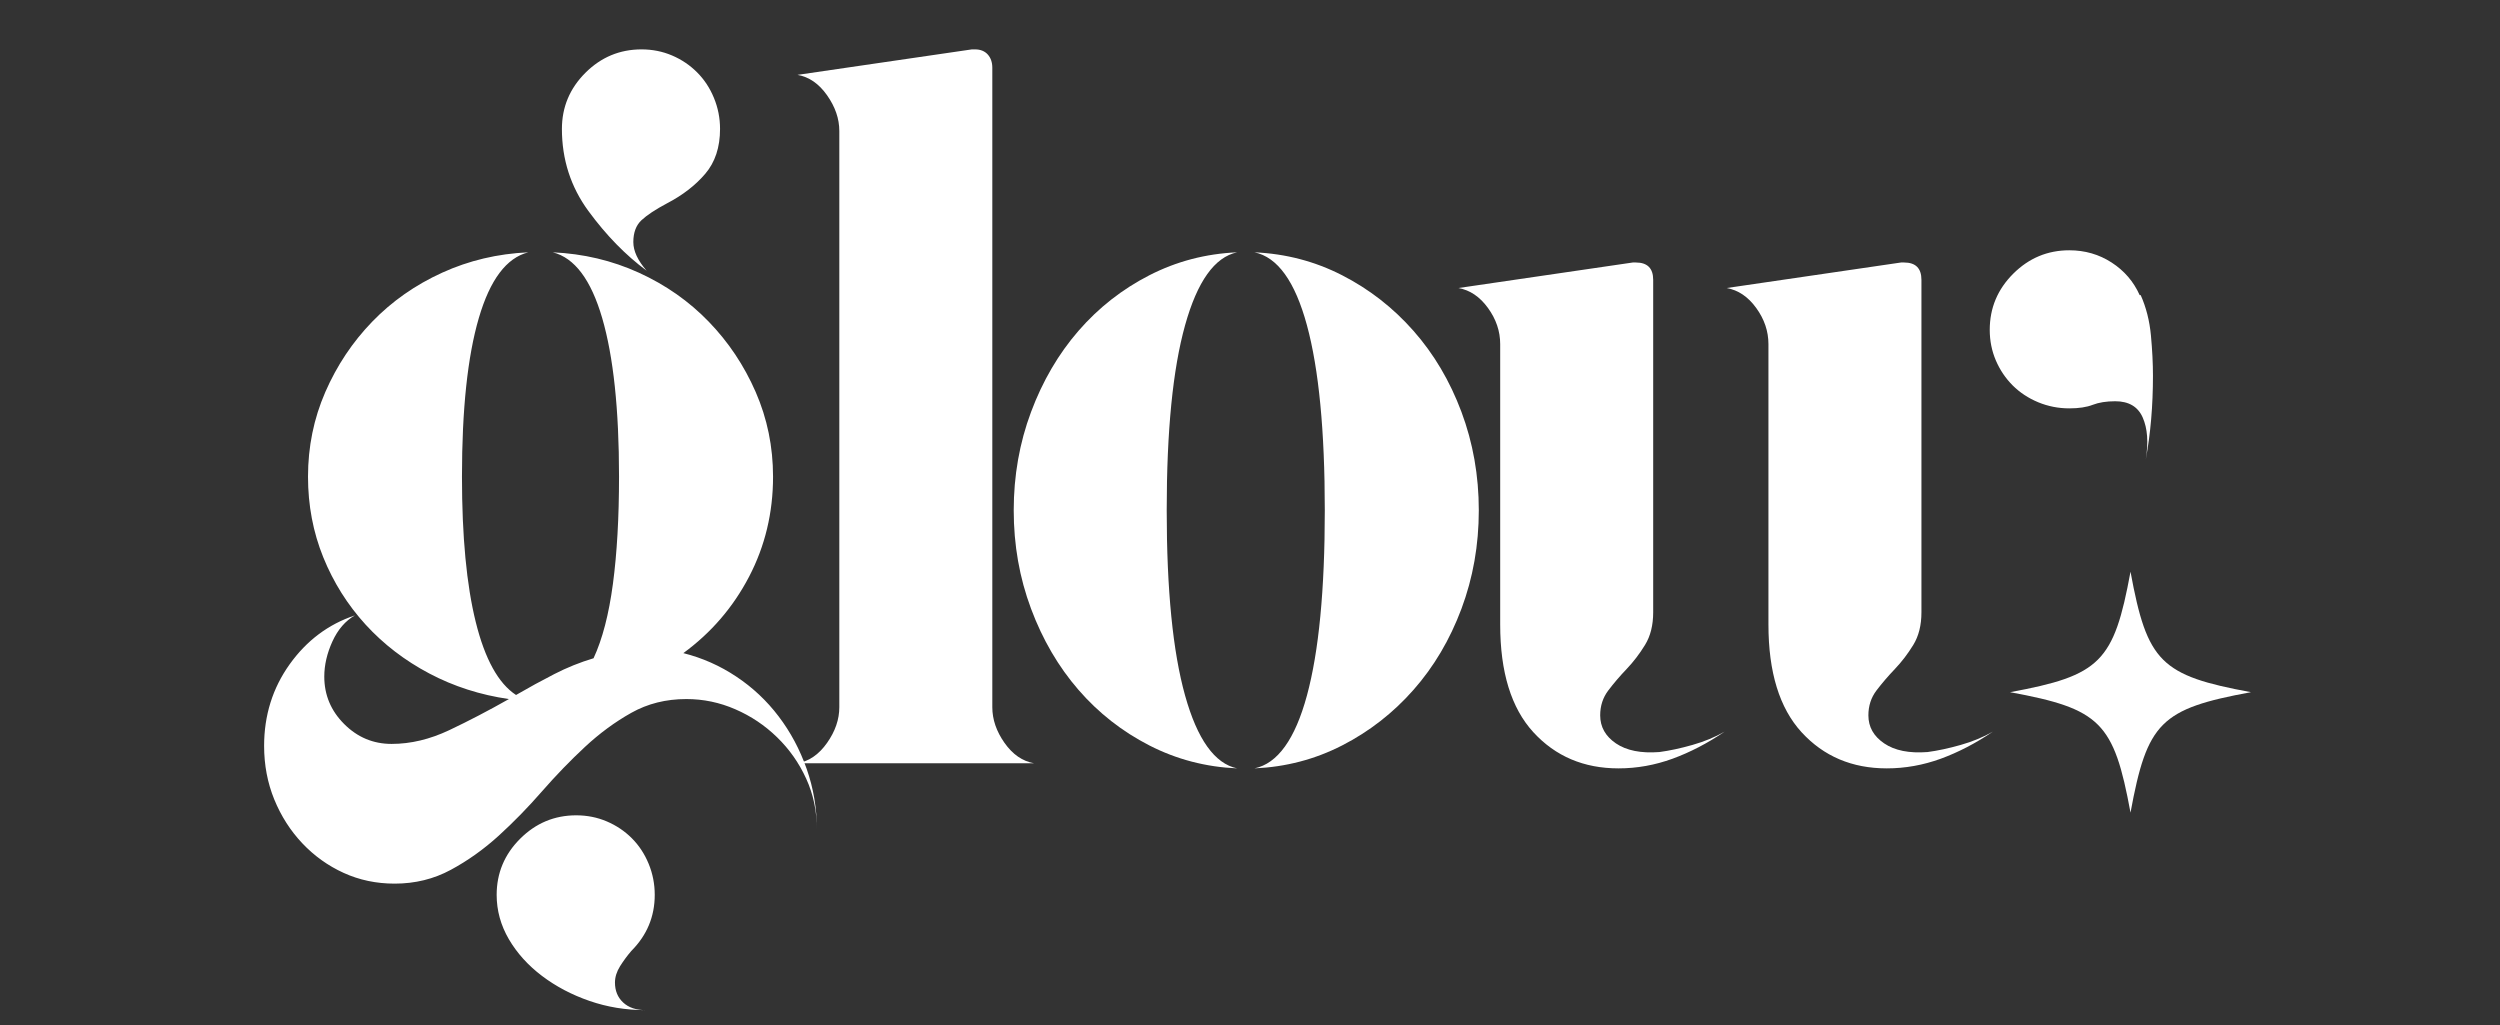
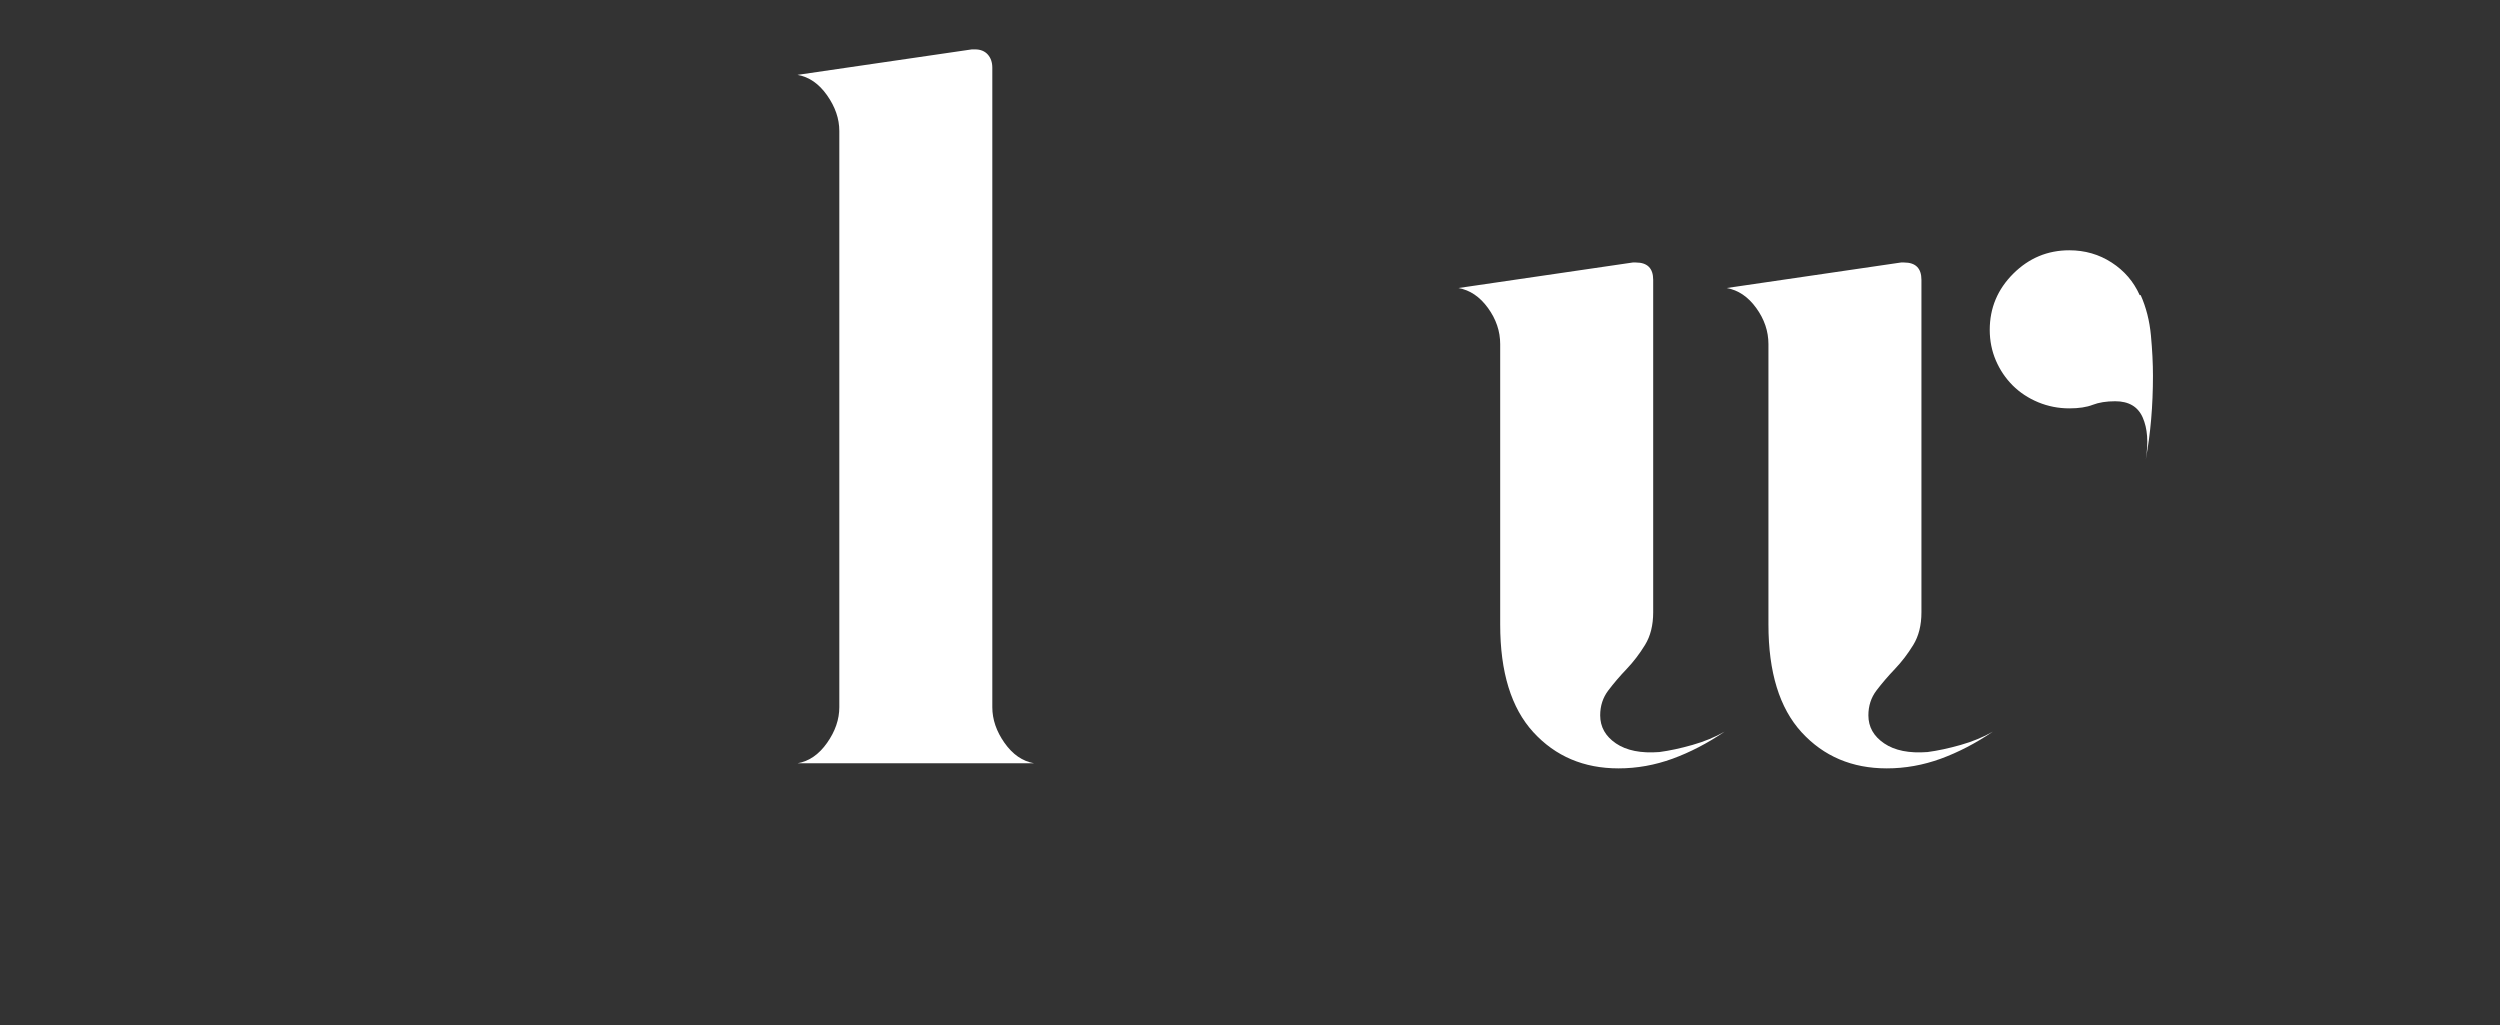
<svg xmlns="http://www.w3.org/2000/svg" version="1.0" preserveAspectRatio="xMidYMid meet" height="420" viewBox="0 0 768 315" zoomAndPan="magnify" width="1024">
  <rect x="0" y="0" width="768" height="315" fill="#333333" stroke="none" />
  <defs>
    <g />
    <clipPath id="836c5c6b5e">
-       <path clip-rule="nonzero" d="M 617.488 175.629 L 691.738 175.629 L 691.738 249.879 L 617.488 249.879 Z M 617.488 175.629" />
-     </clipPath>
+       </clipPath>
  </defs>
  <g fill-opacity="1" fill="#ffffff">
    <g transform="translate(73.308, 234.483)">
      <g>
-         <path d="M 136.609 -33.844 C 142.453 -32.375 147.879 -29.969 152.891 -26.625 C 157.91 -23.289 162.242 -19.219 165.891 -14.406 C 169.547 -9.602 172.414 -4.227 174.5 1.719 C 176.594 7.676 177.641 13.891 177.641 20.359 C 177.641 14.723 176.539 9.504 174.344 4.703 C 172.156 -0.098 169.18 -4.328 165.422 -7.984 C 161.672 -11.641 157.391 -14.508 152.578 -16.594 C 147.773 -18.688 142.766 -19.734 137.547 -19.734 C 131.273 -19.734 125.633 -18.32 120.625 -15.5 C 115.613 -12.688 110.863 -9.191 106.375 -5.016 C 101.883 -0.836 97.492 3.703 93.203 8.609 C 88.922 13.523 84.484 18.07 79.891 22.25 C 75.297 26.426 70.391 29.922 65.172 32.734 C 59.953 35.555 54.207 36.969 47.938 36.969 C 42.301 36.969 37.078 35.867 32.266 33.672 C 27.461 31.484 23.234 28.457 19.578 24.594 C 15.922 20.727 13.047 16.238 10.953 11.125 C 8.867 6.008 7.828 0.523 7.828 -5.328 C 7.828 -14.723 10.438 -23.078 15.656 -30.391 C 20.883 -37.703 27.57 -42.719 35.719 -45.438 C 32.789 -43.758 30.488 -41.094 28.812 -37.438 C 27.145 -33.781 26.312 -30.176 26.312 -26.625 C 26.312 -20.988 28.348 -16.133 32.422 -12.062 C 36.492 -7.988 41.352 -5.953 47 -5.953 C 52.844 -5.953 58.738 -7.359 64.688 -10.172 C 70.645 -12.992 76.758 -16.18 83.031 -19.734 C 74.258 -20.992 66.113 -23.609 58.594 -27.578 C 51.07 -31.547 44.539 -36.555 39 -42.609 C 33.469 -48.672 29.133 -55.562 26 -63.281 C 22.875 -71.008 21.312 -79.266 21.312 -88.047 C 21.312 -97.234 23.082 -105.898 26.625 -114.047 C 30.176 -122.191 34.977 -129.395 41.031 -135.656 C 47.094 -141.926 54.25 -146.941 62.5 -150.703 C 70.75 -154.461 79.578 -156.551 88.984 -156.969 C 82.297 -155.301 77.227 -148.566 73.781 -136.766 C 70.332 -124.961 68.609 -108.723 68.609 -88.047 C 68.609 -69.66 70.02 -54.773 72.844 -43.391 C 75.664 -32.004 79.789 -24.535 85.219 -20.984 C 89.188 -23.285 93.102 -25.426 96.969 -27.406 C 100.832 -29.395 104.852 -31.016 109.031 -32.266 C 111.75 -38.117 113.734 -45.742 114.984 -55.141 C 116.234 -64.535 116.859 -75.504 116.859 -88.047 C 116.859 -108.723 115.133 -124.961 111.688 -136.766 C 108.25 -148.566 103.188 -155.301 96.5 -156.969 C 105.895 -156.551 114.719 -154.461 122.969 -150.703 C 131.219 -146.941 138.367 -141.926 144.422 -135.656 C 150.484 -129.395 155.289 -122.191 158.844 -114.047 C 162.395 -105.898 164.172 -97.234 164.172 -88.047 C 164.172 -76.973 161.719 -66.734 156.812 -57.328 C 151.906 -47.93 145.172 -40.102 136.609 -33.844 Z M 120.625 57.656 C 119.375 59.113 118.223 60.676 117.172 62.344 C 116.129 64.02 115.609 65.691 115.609 67.359 C 115.609 69.867 116.441 71.906 118.109 73.469 C 119.785 75.039 122.086 75.828 125.016 75.828 C 118.953 75.828 113.207 74.883 107.781 73 C 102.352 71.125 97.492 68.566 93.203 65.328 C 88.922 62.086 85.523 58.328 83.016 54.047 C 80.516 49.766 79.266 45.223 79.266 40.422 C 79.266 33.734 81.664 27.988 86.469 23.188 C 91.281 18.383 97.023 15.984 103.703 15.984 C 107.047 15.984 110.18 16.609 113.109 17.859 C 116.035 19.109 118.594 20.828 120.781 23.016 C 122.977 25.211 124.703 27.828 125.953 30.859 C 127.203 33.891 127.828 37.078 127.828 40.422 C 127.828 47.098 125.426 52.844 120.625 57.656 Z M 125.328 -151.328 C 118.848 -156.129 112.891 -162.238 107.453 -169.656 C 102.023 -177.07 99.312 -185.477 99.312 -194.875 C 99.312 -201.562 101.711 -207.305 106.516 -212.109 C 111.328 -216.91 117.078 -219.312 123.766 -219.312 C 127.098 -219.312 130.227 -218.688 133.156 -217.438 C 136.082 -216.188 138.641 -214.461 140.828 -212.266 C 143.023 -210.078 144.75 -207.469 146 -204.438 C 147.258 -201.406 147.891 -198.219 147.891 -194.875 C 147.891 -189.238 146.375 -184.645 143.344 -181.094 C 140.312 -177.539 136.395 -174.516 131.594 -172.016 C 128.039 -170.129 125.426 -168.398 123.75 -166.828 C 122.082 -165.266 121.25 -163.023 121.25 -160.109 C 121.25 -157.391 122.609 -154.461 125.328 -151.328 Z M 125.328 -151.328" />
-       </g>
+         </g>
    </g>
  </g>
  <g fill-opacity="1" fill="#ffffff">
    <g transform="translate(237.166, 234.483)">
      <g>
        <path d="M 67.672 -17.234 C 67.672 -13.473 68.922 -9.816 71.422 -6.266 C 73.93 -2.711 76.961 -0.625 80.516 0 L 7.828 0 C 11.379 -0.625 14.406 -2.711 16.906 -6.266 C 19.414 -9.816 20.672 -13.473 20.672 -17.234 L 20.672 -194.25 C 20.672 -198.008 19.414 -201.664 16.906 -205.219 C 14.406 -208.77 11.379 -210.859 7.828 -211.484 L 61.406 -219.312 L 62.344 -219.312 C 64.02 -219.312 65.328 -218.789 66.266 -217.75 C 67.203 -216.707 67.672 -215.348 67.672 -213.672 Z M 67.672 -17.234" />
      </g>
    </g>
  </g>
  <g fill-opacity="1" fill="#ffffff">
    <g transform="translate(303.586, 234.483)">
      <g>
-         <path d="M 81.781 -156.969 C 91.383 -156.551 100.363 -154.203 108.719 -149.922 C 117.07 -145.641 124.379 -139.945 130.641 -132.844 C 136.91 -125.738 141.82 -117.438 145.375 -107.938 C 148.926 -98.438 150.703 -88.359 150.703 -77.703 C 150.703 -67.047 148.926 -56.969 145.375 -47.469 C 141.82 -37.969 136.91 -29.664 130.641 -22.562 C 124.379 -15.457 117.07 -9.766 108.719 -5.484 C 100.363 -1.203 91.383 1.145 81.781 1.562 C 88.875 0.102 94.25 -7.359 97.906 -20.828 C 101.562 -34.305 103.391 -53.266 103.391 -77.703 C 103.391 -102.141 101.562 -121.094 97.906 -134.562 C 94.25 -148.039 88.875 -155.508 81.781 -156.969 Z M 76.453 -156.969 C 69.555 -155.508 64.227 -148.039 60.469 -134.562 C 56.707 -121.094 54.828 -102.141 54.828 -77.703 C 54.828 -53.266 56.707 -34.305 60.469 -20.828 C 64.227 -7.359 69.555 0.102 76.453 1.562 C 66.836 1.145 57.852 -1.203 49.5 -5.484 C 41.145 -9.766 33.883 -15.457 27.719 -22.562 C 21.562 -29.664 16.707 -37.969 13.156 -47.469 C 9.602 -56.969 7.828 -67.047 7.828 -77.703 C 7.828 -88.359 9.602 -98.438 13.156 -107.938 C 16.707 -117.438 21.562 -125.738 27.719 -132.844 C 33.883 -139.945 41.145 -145.641 49.5 -149.922 C 57.852 -154.203 66.836 -156.551 76.453 -156.969 Z M 76.453 -156.969" />
-       </g>
+         </g>
    </g>
  </g>
  <g fill-opacity="1" fill="#ffffff">
    <g transform="translate(440.187, 234.483)">
      <g>
        <path d="M 221.203 -119.062 C 221.203 -109.863 220.469 -101.297 219 -93.359 C 219.844 -98.586 219.531 -102.867 218.062 -106.203 C 216.602 -109.547 213.785 -111.219 209.609 -111.219 C 206.891 -111.219 204.586 -110.852 202.703 -110.125 C 200.828 -109.395 198.426 -109.031 195.5 -109.031 C 192.164 -109.031 188.984 -109.656 185.953 -110.906 C 182.922 -112.164 180.305 -113.891 178.109 -116.078 C 175.922 -118.273 174.195 -120.832 172.938 -123.75 C 171.688 -126.676 171.062 -129.812 171.062 -133.156 C 171.062 -139.844 173.461 -145.586 178.266 -150.391 C 183.078 -155.191 188.82 -157.594 195.5 -157.594 C 200.312 -157.594 204.648 -156.336 208.516 -153.828 C 212.379 -151.328 215.25 -147.988 217.125 -143.812 L 217.438 -143.812 C 219.113 -140.051 220.16 -135.926 220.578 -131.438 C 220.992 -126.945 221.203 -122.82 221.203 -119.062 Z M 133.781 -14.719 C 133.781 -11.176 135.398 -8.305 138.641 -6.109 C 141.879 -3.91 146.316 -3.023 151.953 -3.453 C 155.086 -3.867 158.484 -4.598 162.141 -5.641 C 165.797 -6.68 169.086 -8.039 172.016 -9.719 C 166.785 -6.164 161.457 -3.395 156.031 -1.406 C 150.602 0.57 145.066 1.562 139.422 1.562 C 128.766 1.562 120.039 -2.141 113.25 -9.547 C 106.469 -16.961 103.078 -27.984 103.078 -42.609 L 103.078 -128.766 C 103.078 -132.734 101.82 -136.441 99.312 -139.891 C 96.812 -143.336 93.785 -145.375 90.234 -146 L 143.812 -153.844 L 144.75 -153.844 C 148.301 -153.844 150.078 -152.066 150.078 -148.516 L 150.078 -46.375 C 150.078 -42.406 149.238 -39.062 147.562 -36.344 C 145.895 -33.625 144.016 -31.164 141.922 -28.969 C 139.836 -26.781 137.957 -24.586 136.281 -22.391 C 134.613 -20.203 133.781 -17.645 133.781 -14.719 Z M 51.391 -14.719 C 51.391 -11.176 53.004 -8.305 56.234 -6.109 C 59.473 -3.91 63.914 -3.023 69.562 -3.453 C 72.688 -3.867 76.078 -4.598 79.734 -5.641 C 83.391 -6.68 86.68 -8.039 89.609 -9.719 C 84.391 -6.164 79.062 -3.395 73.625 -1.406 C 68.195 0.57 62.66 1.562 57.016 1.562 C 46.367 1.562 37.648 -2.141 30.859 -9.547 C 24.066 -16.961 20.672 -27.984 20.672 -42.609 L 20.672 -128.766 C 20.672 -132.734 19.414 -136.441 16.906 -139.891 C 14.406 -143.336 11.379 -145.375 7.828 -146 L 61.406 -153.844 L 62.344 -153.844 C 65.895 -153.844 67.672 -152.066 67.672 -148.516 L 67.672 -46.375 C 67.672 -42.406 66.832 -39.062 65.156 -36.344 C 63.488 -33.625 61.609 -31.164 59.516 -28.969 C 57.43 -26.781 55.555 -24.586 53.891 -22.391 C 52.223 -20.203 51.391 -17.645 51.391 -14.719 Z M 51.391 -14.719" />
      </g>
    </g>
  </g>
  <g clip-path="url(#836c5c6b5e)">
    <path fill-rule="nonzero" fill-opacity="1" d="M 691.496 212.637 C 663.742 217.746 659.602 221.887 654.492 249.641 C 649.383 221.887 645.238 217.746 617.488 212.637 C 645.238 207.527 649.383 203.383 654.492 175.629 C 659.602 203.383 663.742 207.527 691.496 212.637 Z M 691.496 212.637" fill="#ffffff" />
  </g>
</svg>